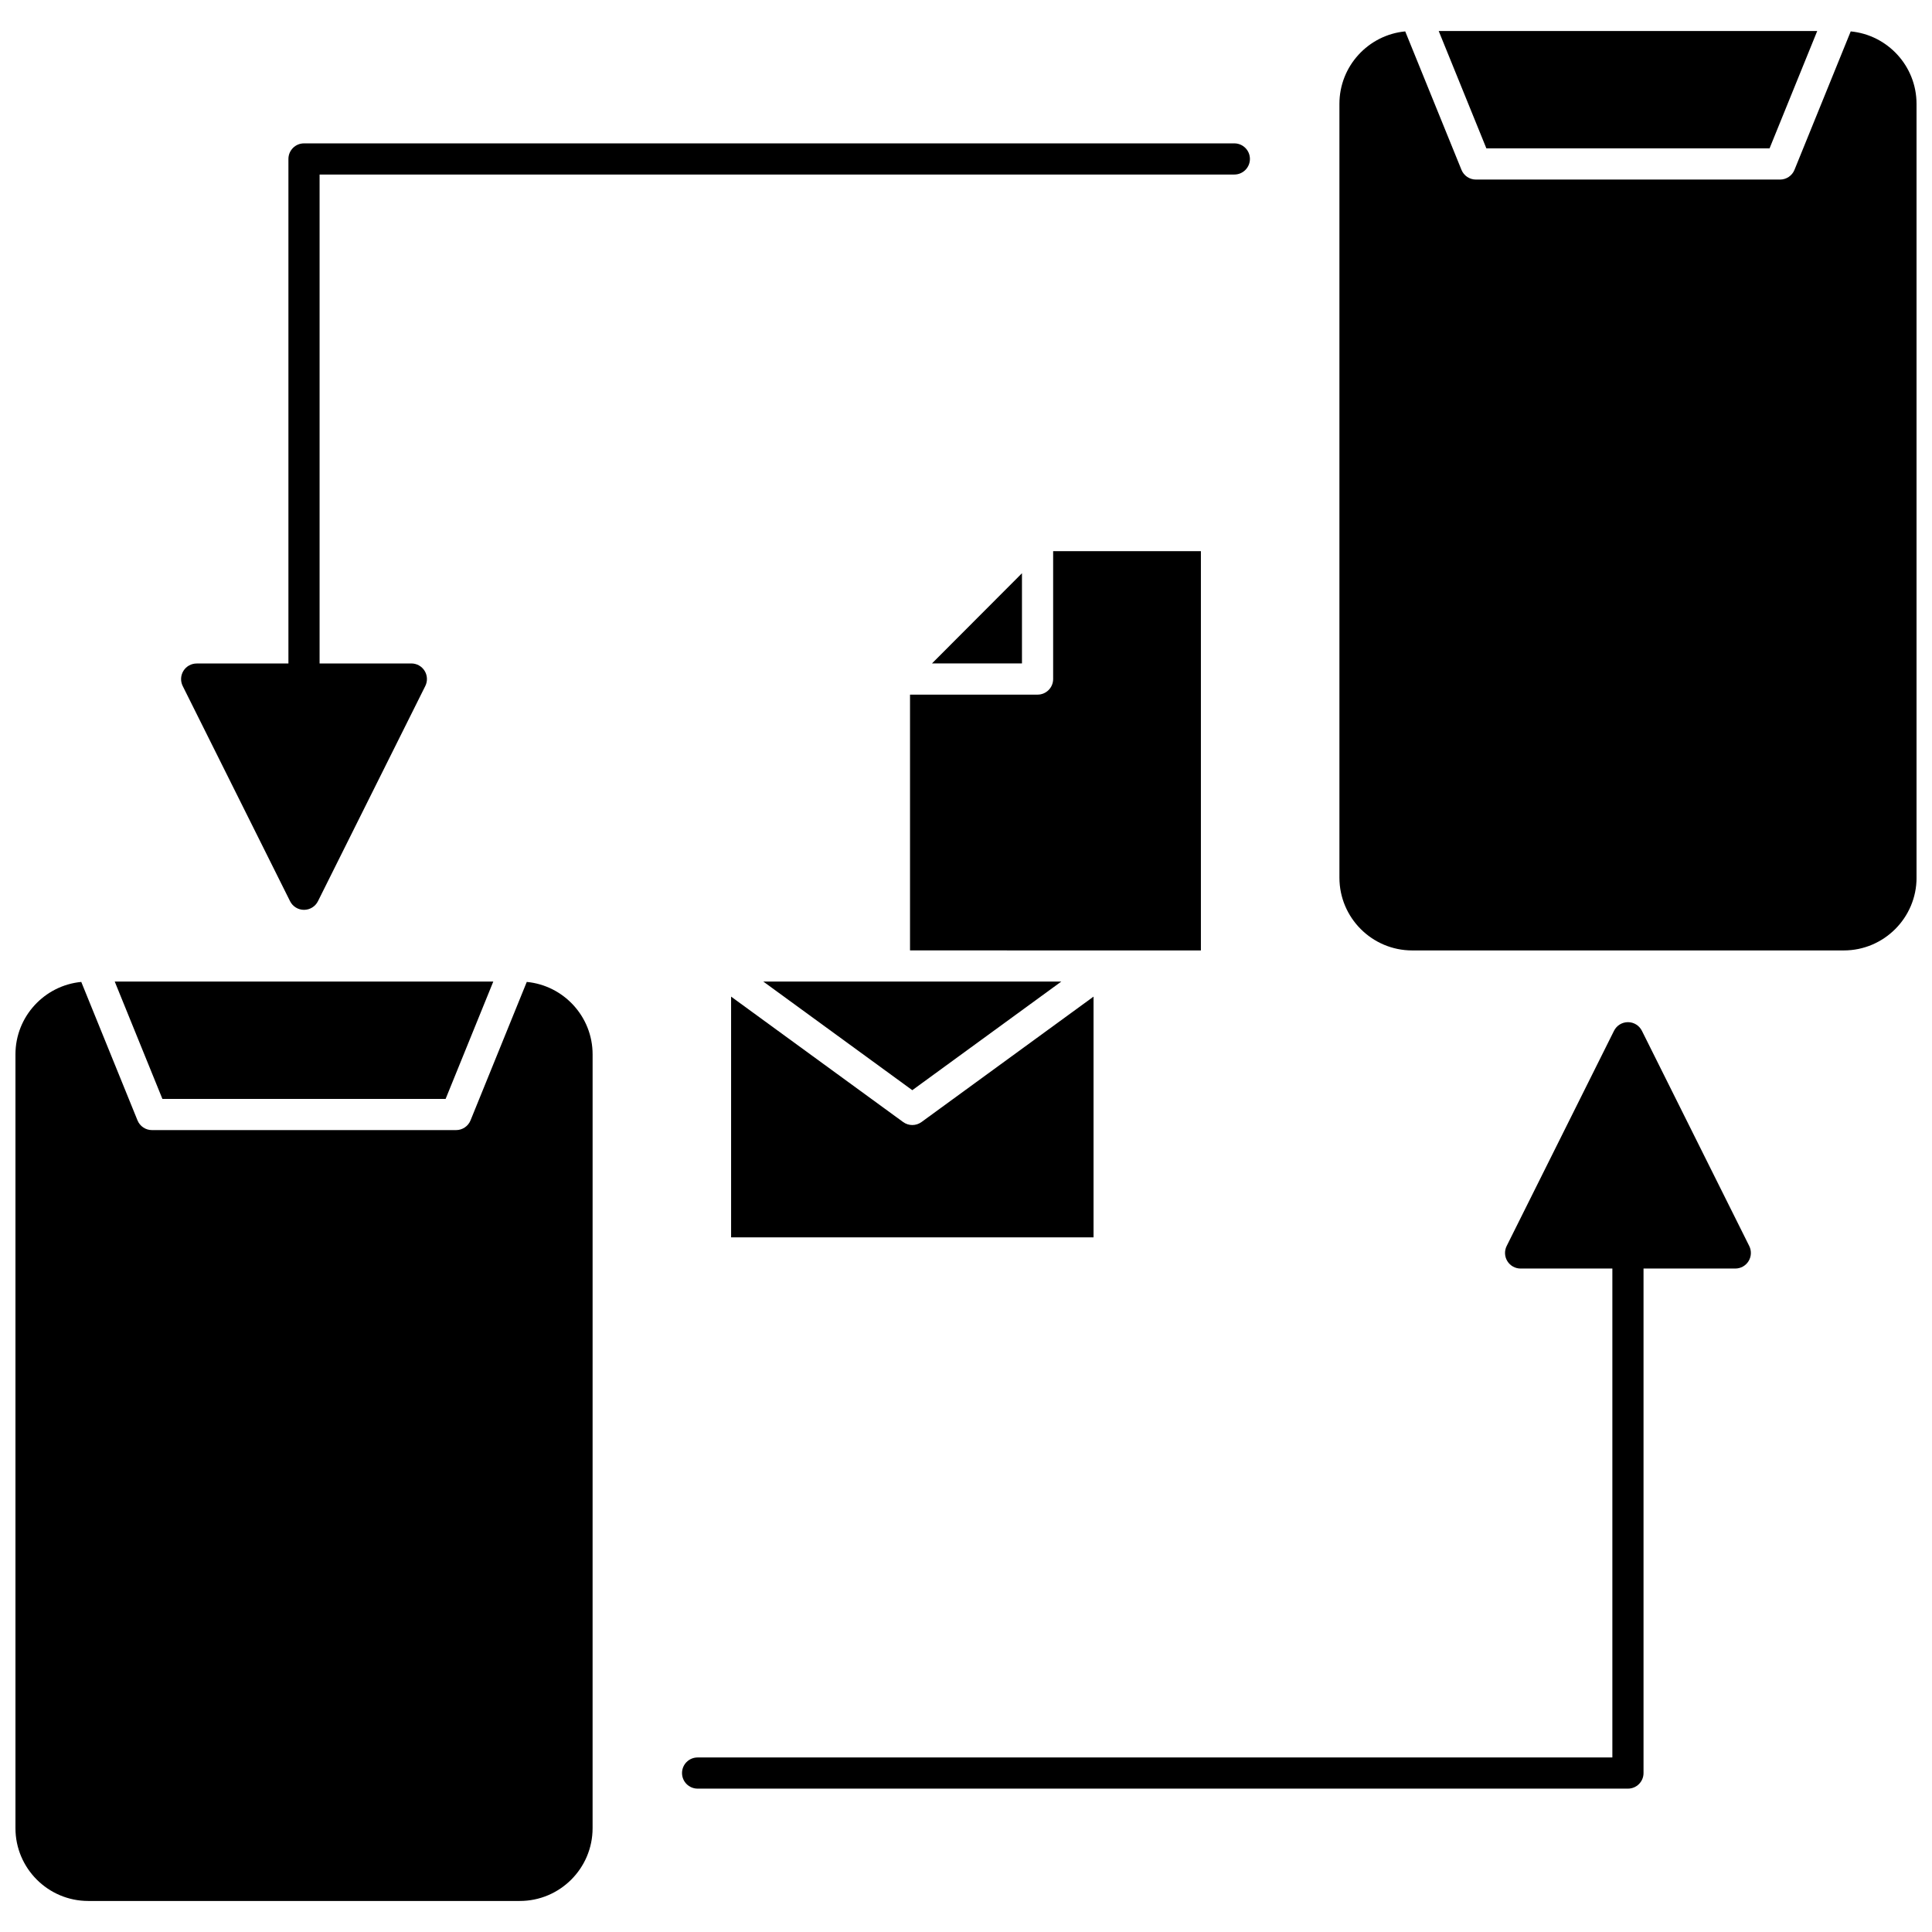
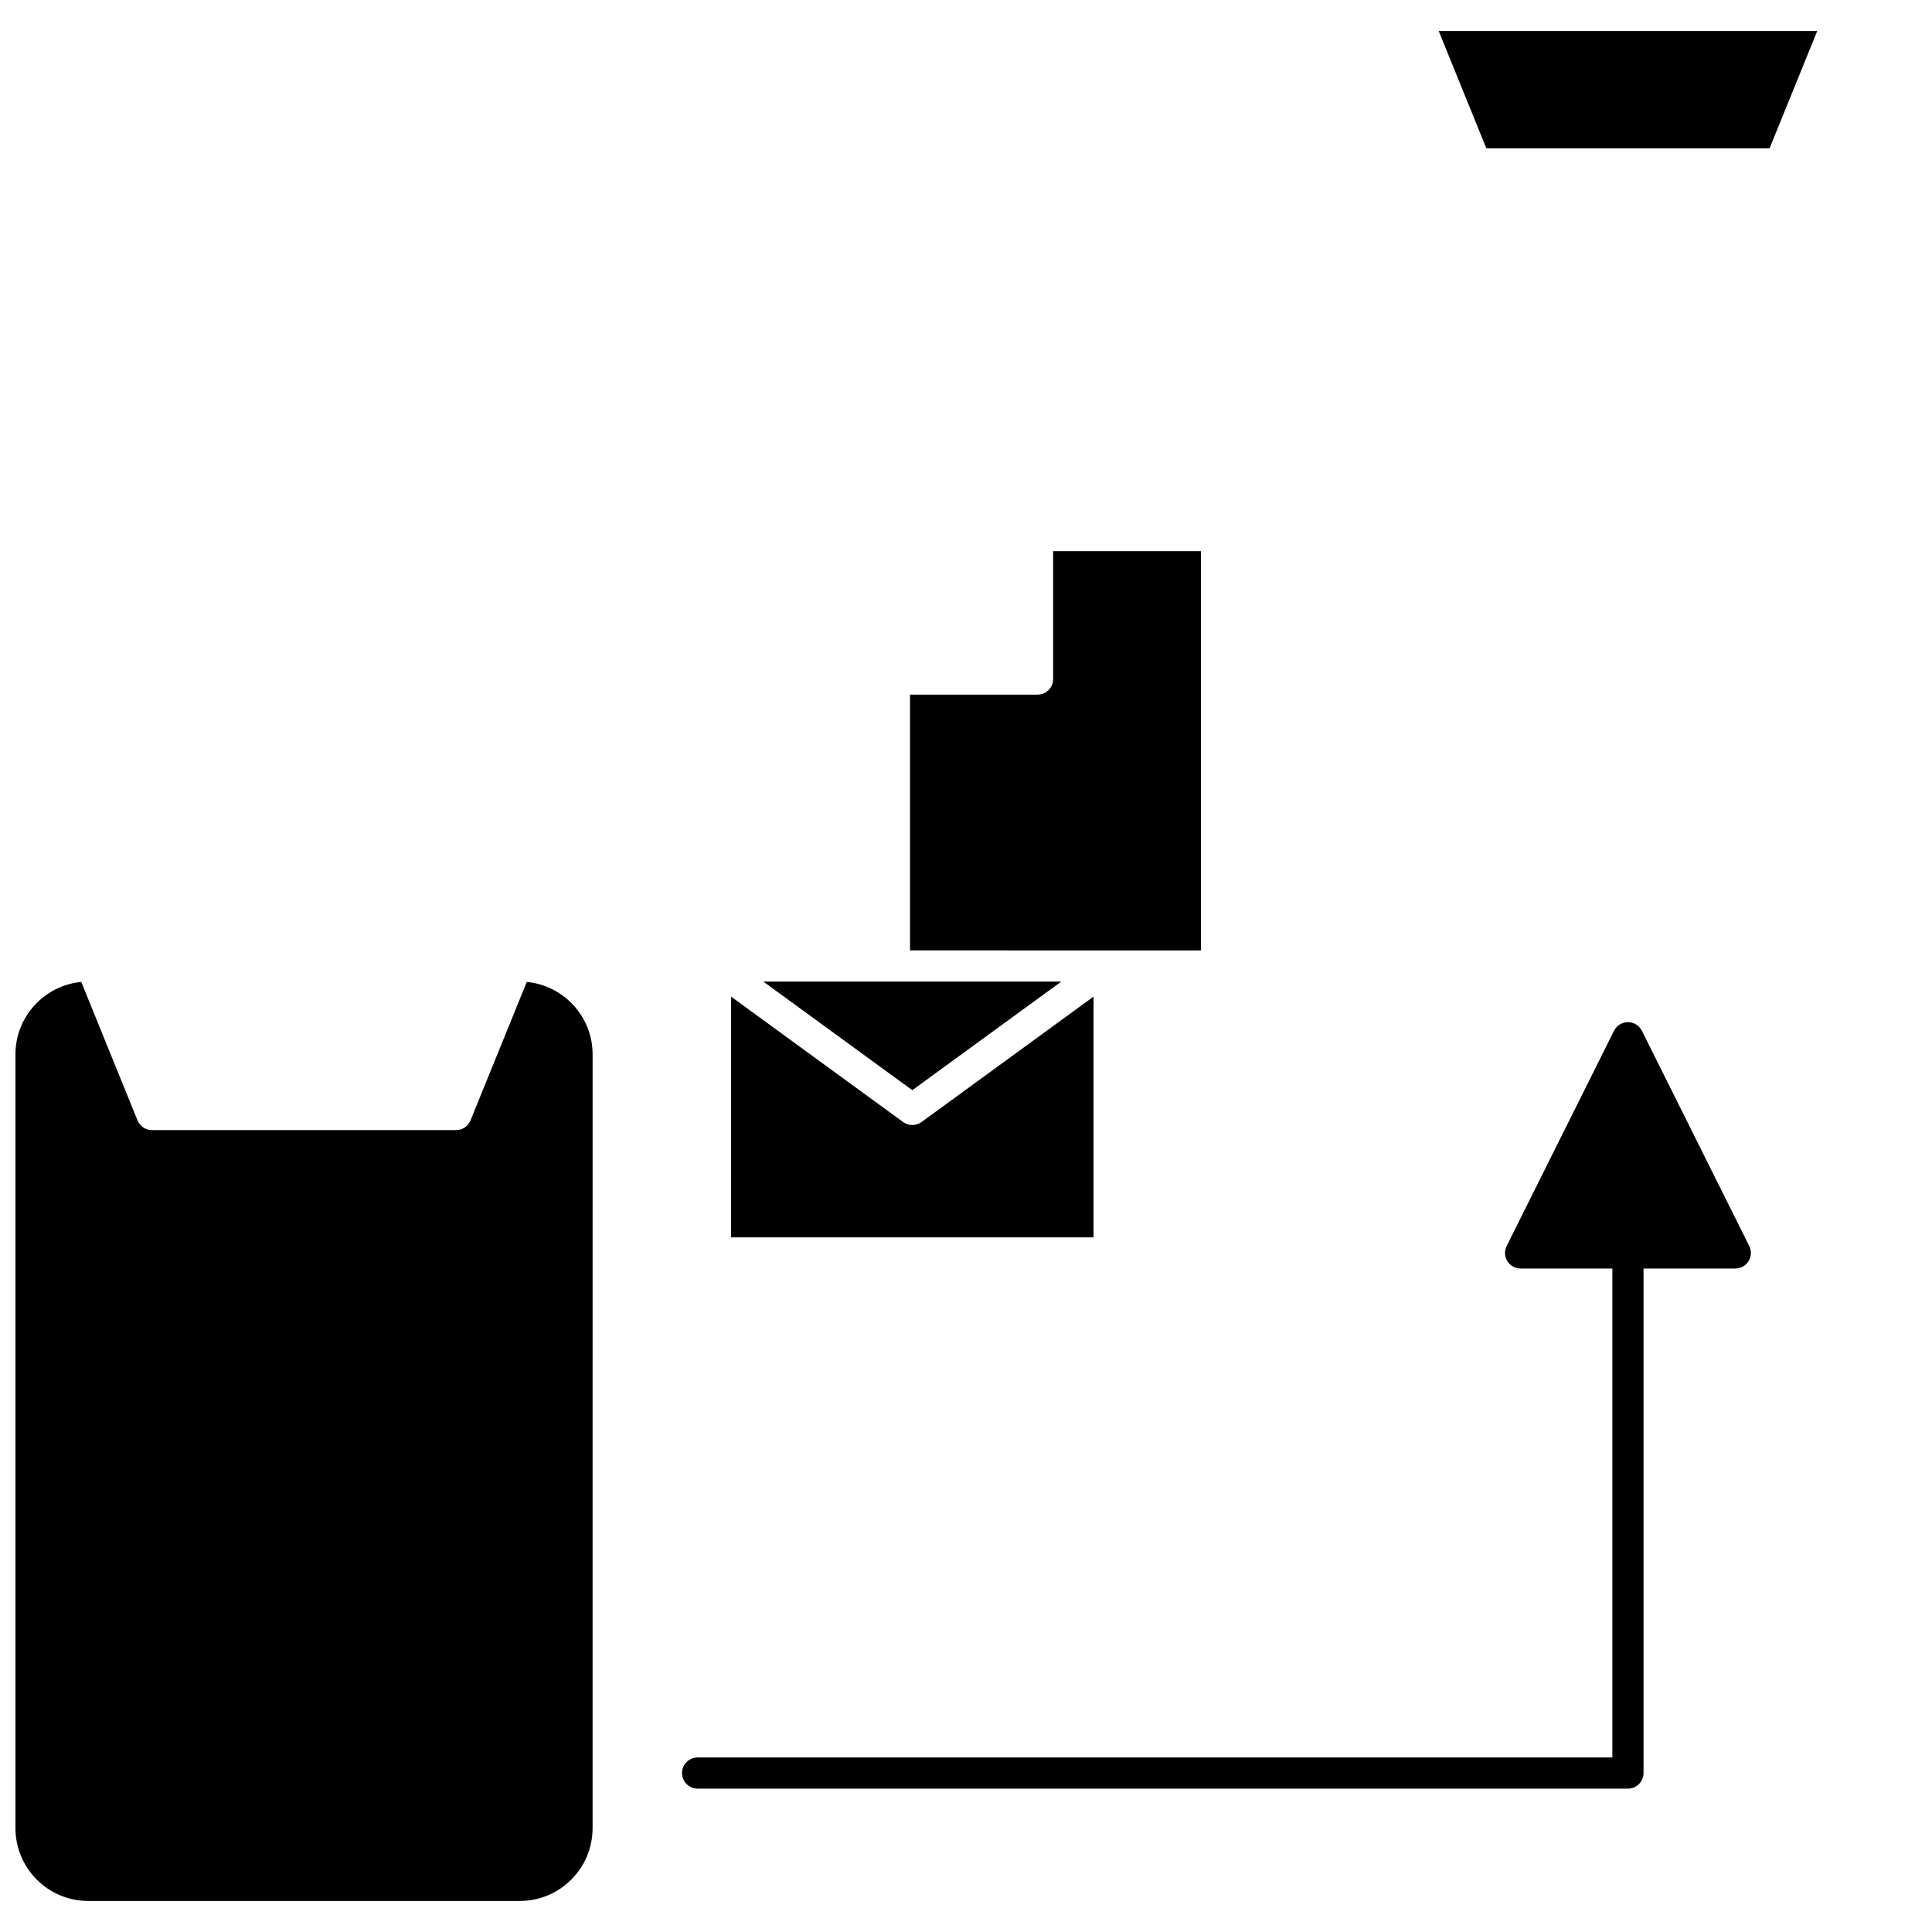
<svg xmlns="http://www.w3.org/2000/svg" width="800px" height="800px" version="1.1" viewBox="144 144 512 512">
  <defs>
    <clipPath id="b">
-       <path d="m498 152h153.9v244h-153.9z" />
-     </clipPath>
+       </clipPath>
    <clipPath id="a">
      <path d="m148.09 404h153.91v244h-153.91z" />
    </clipPath>
  </defs>
  <path d="m612.95 183.32 12.633-31.102h-100.31l12.633 31.102z" />
  <g clip-path="url(#b)">
-     <path d="m634.46 152.32-14.906 36.691c-0.633 1.559-2.144 2.574-3.824 2.574h-80.602c-1.68 0-3.191-1.02-3.824-2.574l-14.906-36.691c-9.77 0.934-17.438 9.184-17.438 19.195v205.07c0 10.637 8.652 19.289 19.289 19.289h114.37c10.637 0 19.289-8.652 19.289-19.289l-0.008-205.07c0-10.012-7.668-18.258-17.438-19.195z" />
-   </g>
-   <path d="m262.09 435.23 12.637-31.102h-100.32l12.637 31.102z" />
+     </g>
  <g clip-path="url(#a)">
    <path d="m283.6 404.22-14.906 36.691c-0.633 1.559-2.144 2.574-3.824 2.574h-80.605c-1.68 0-3.191-1.02-3.824-2.574l-14.906-36.691c-9.773 0.934-17.441 9.184-17.441 19.195v205.07c0 10.637 8.652 19.289 19.289 19.289h114.37c10.637 0 19.289-8.652 19.289-19.289l0.004-205.07c0-10.012-7.672-18.262-17.441-19.195z" />
  </g>
-   <path d="m220.87 382.83c0.699 1.402 2.129 2.285 3.695 2.285s2.996-0.883 3.695-2.285l28.449-57.035c0.637-1.277 0.57-2.801-0.184-4.016-0.754-1.219-2.082-1.957-3.512-1.957h-24.32v-129.57h242.42c2.281 0 4.129-1.848 4.129-4.129s-1.848-4.129-4.129-4.129h-246.55c-2.281 0-4.129 1.848-4.129 4.129v133.71h-24.316c-1.43 0-2.758 0.738-3.512 1.957s-0.82 2.734-0.184 4.016z" />
  <path d="m579.12 417.17c-0.699-1.402-2.129-2.285-3.695-2.285-1.566 0-2.996 0.883-3.695 2.285l-28.449 57.035c-0.637 1.277-0.57 2.801 0.184 4.016 0.754 1.219 2.082 1.957 3.512 1.957h24.316v129.57h-242.42c-2.281 0-4.129 1.848-4.129 4.129s1.848 4.129 4.129 4.129h246.55c2.281 0 4.129-1.848 4.129-4.129v-133.7h24.32c1.43 0 2.758-0.738 3.512-1.957s0.82-2.734 0.184-4.016z" />
  <path d="m337.75 471.91h96.051v-63.797l-45.594 33.238c-0.727 0.527-1.578 0.793-2.434 0.793-0.855 0-1.707-0.266-2.434-0.793l-45.594-33.238z" />
  <path d="m462.25 395.87v-105.81h-39.156v33.895c0 2.281-1.848 4.129-4.129 4.129h-33.801v67.785z" />
-   <path d="m425.25 404.13h-78.961l39.48 28.781z" />
-   <path d="m390.98 319.82h23.852v-23.906z" />
+   <path d="m425.25 404.13h-78.961l39.48 28.781" />
</svg>